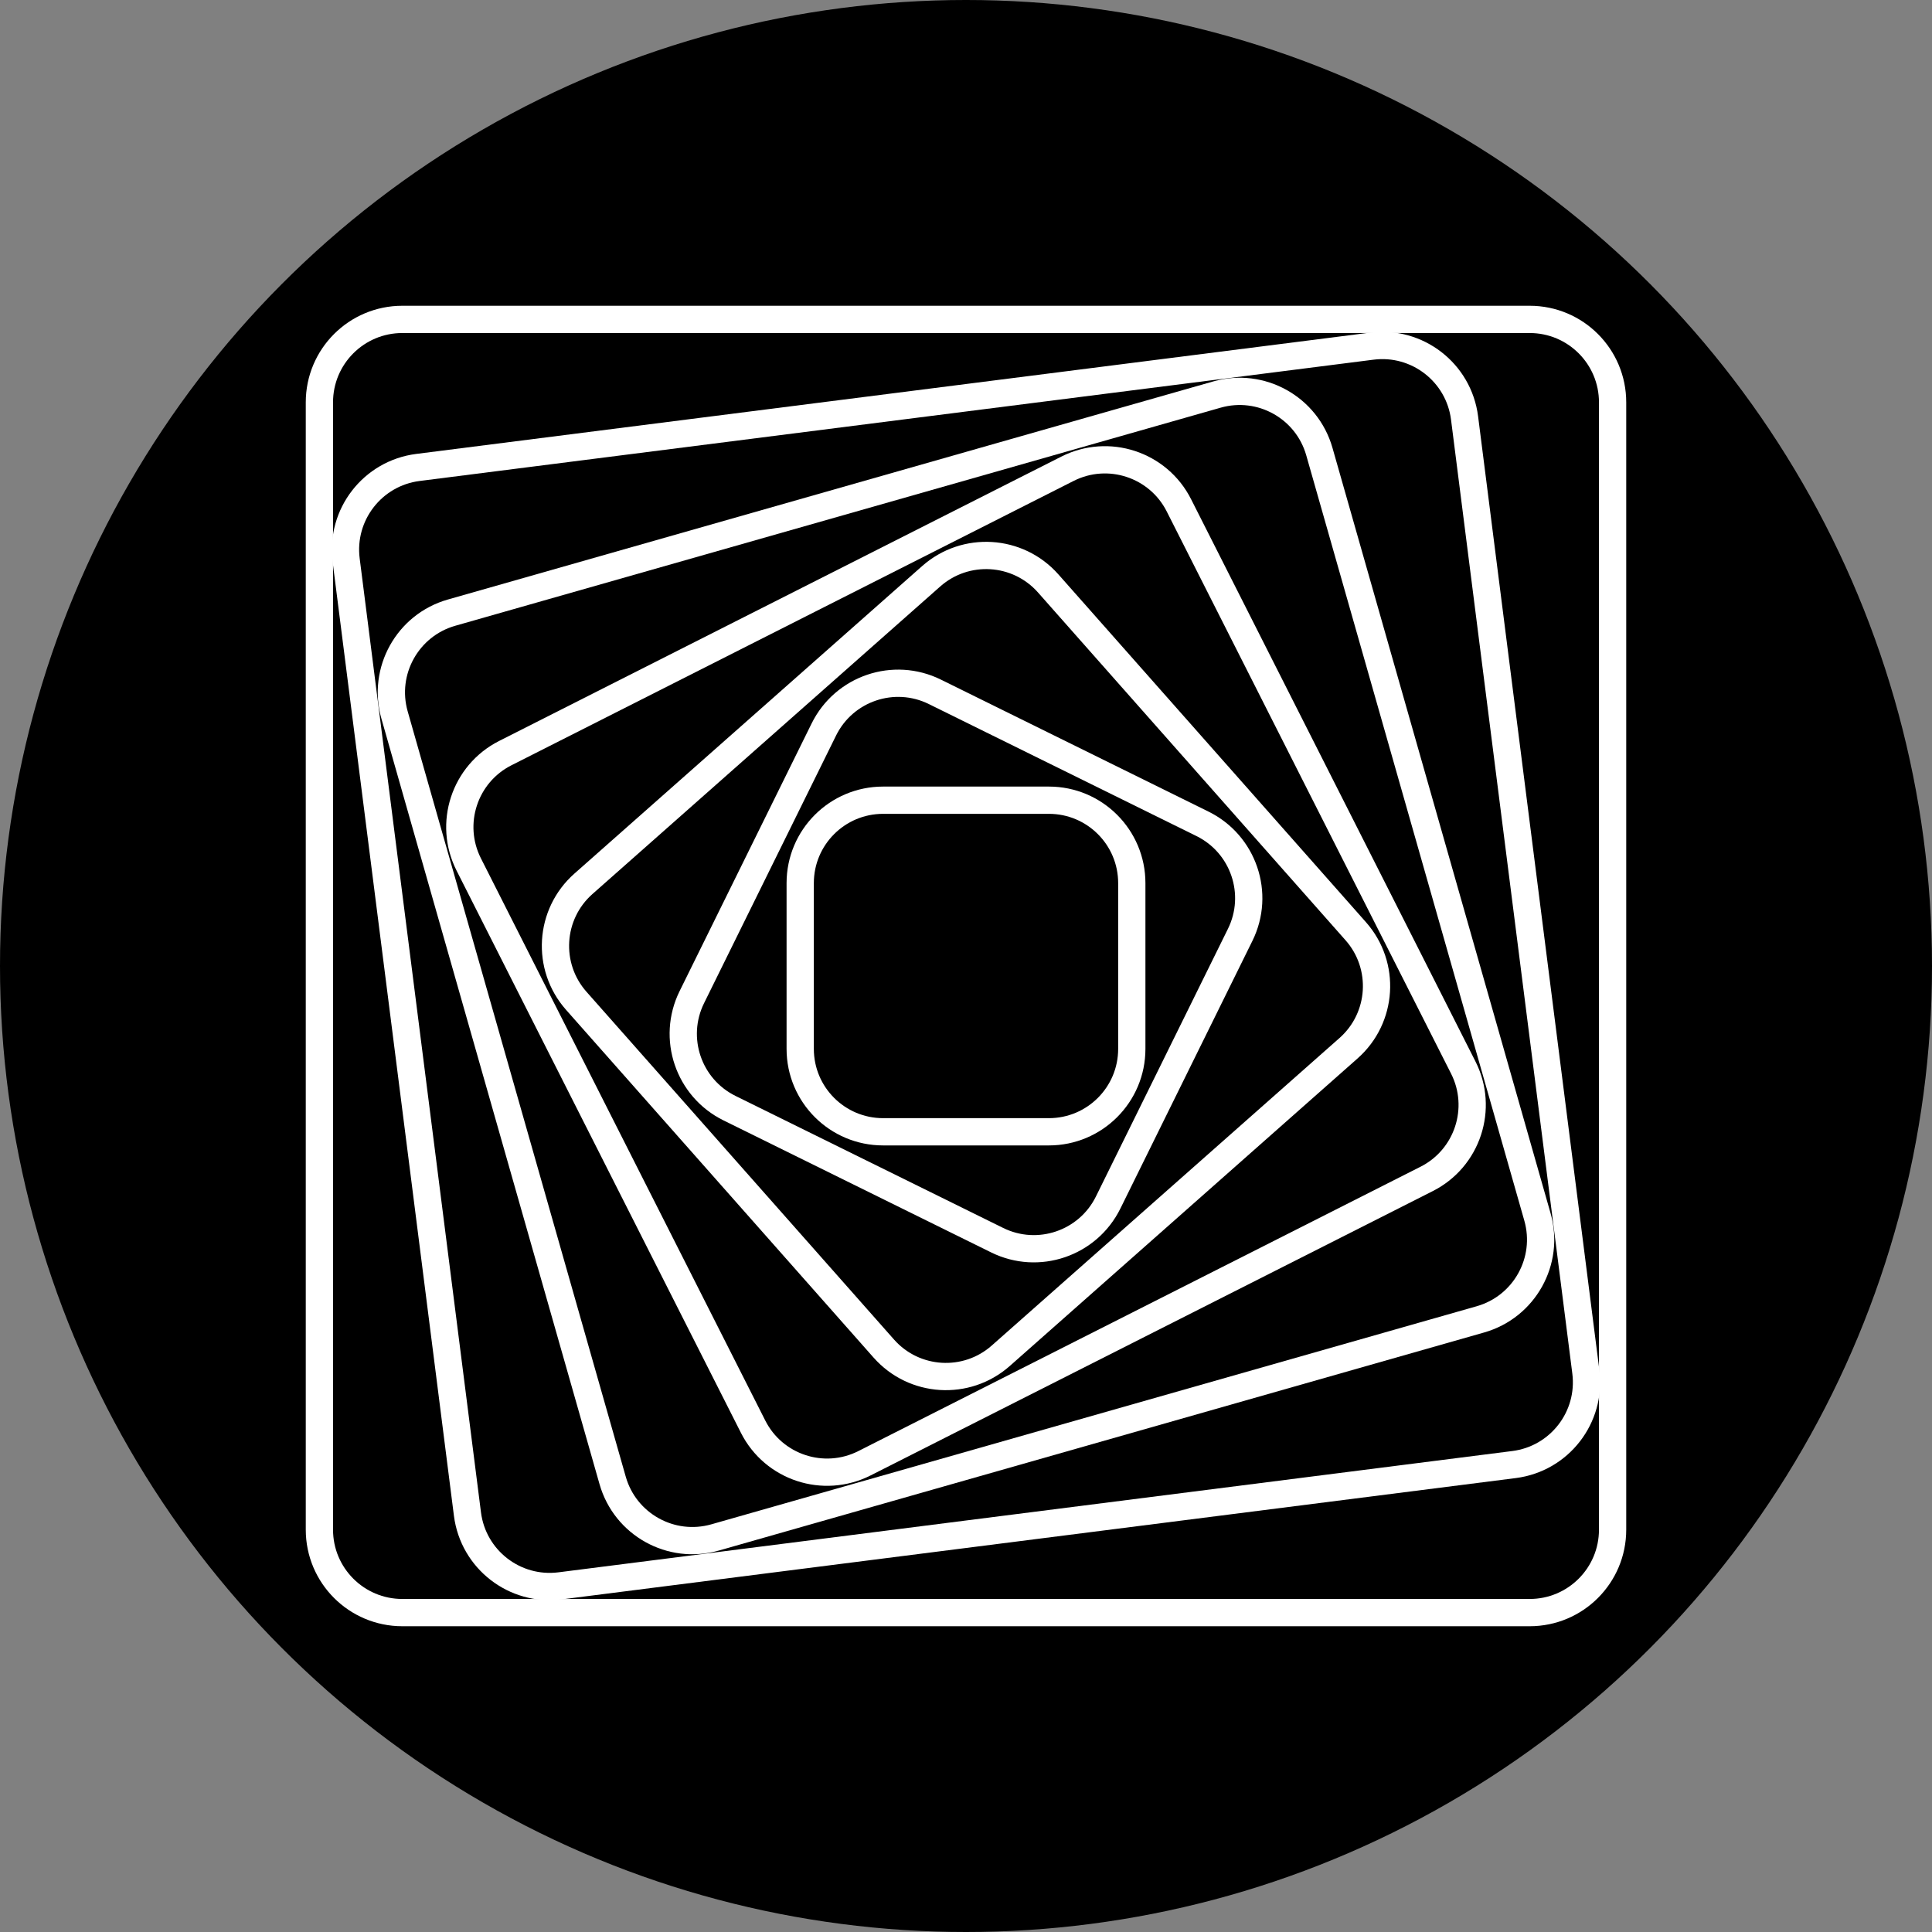
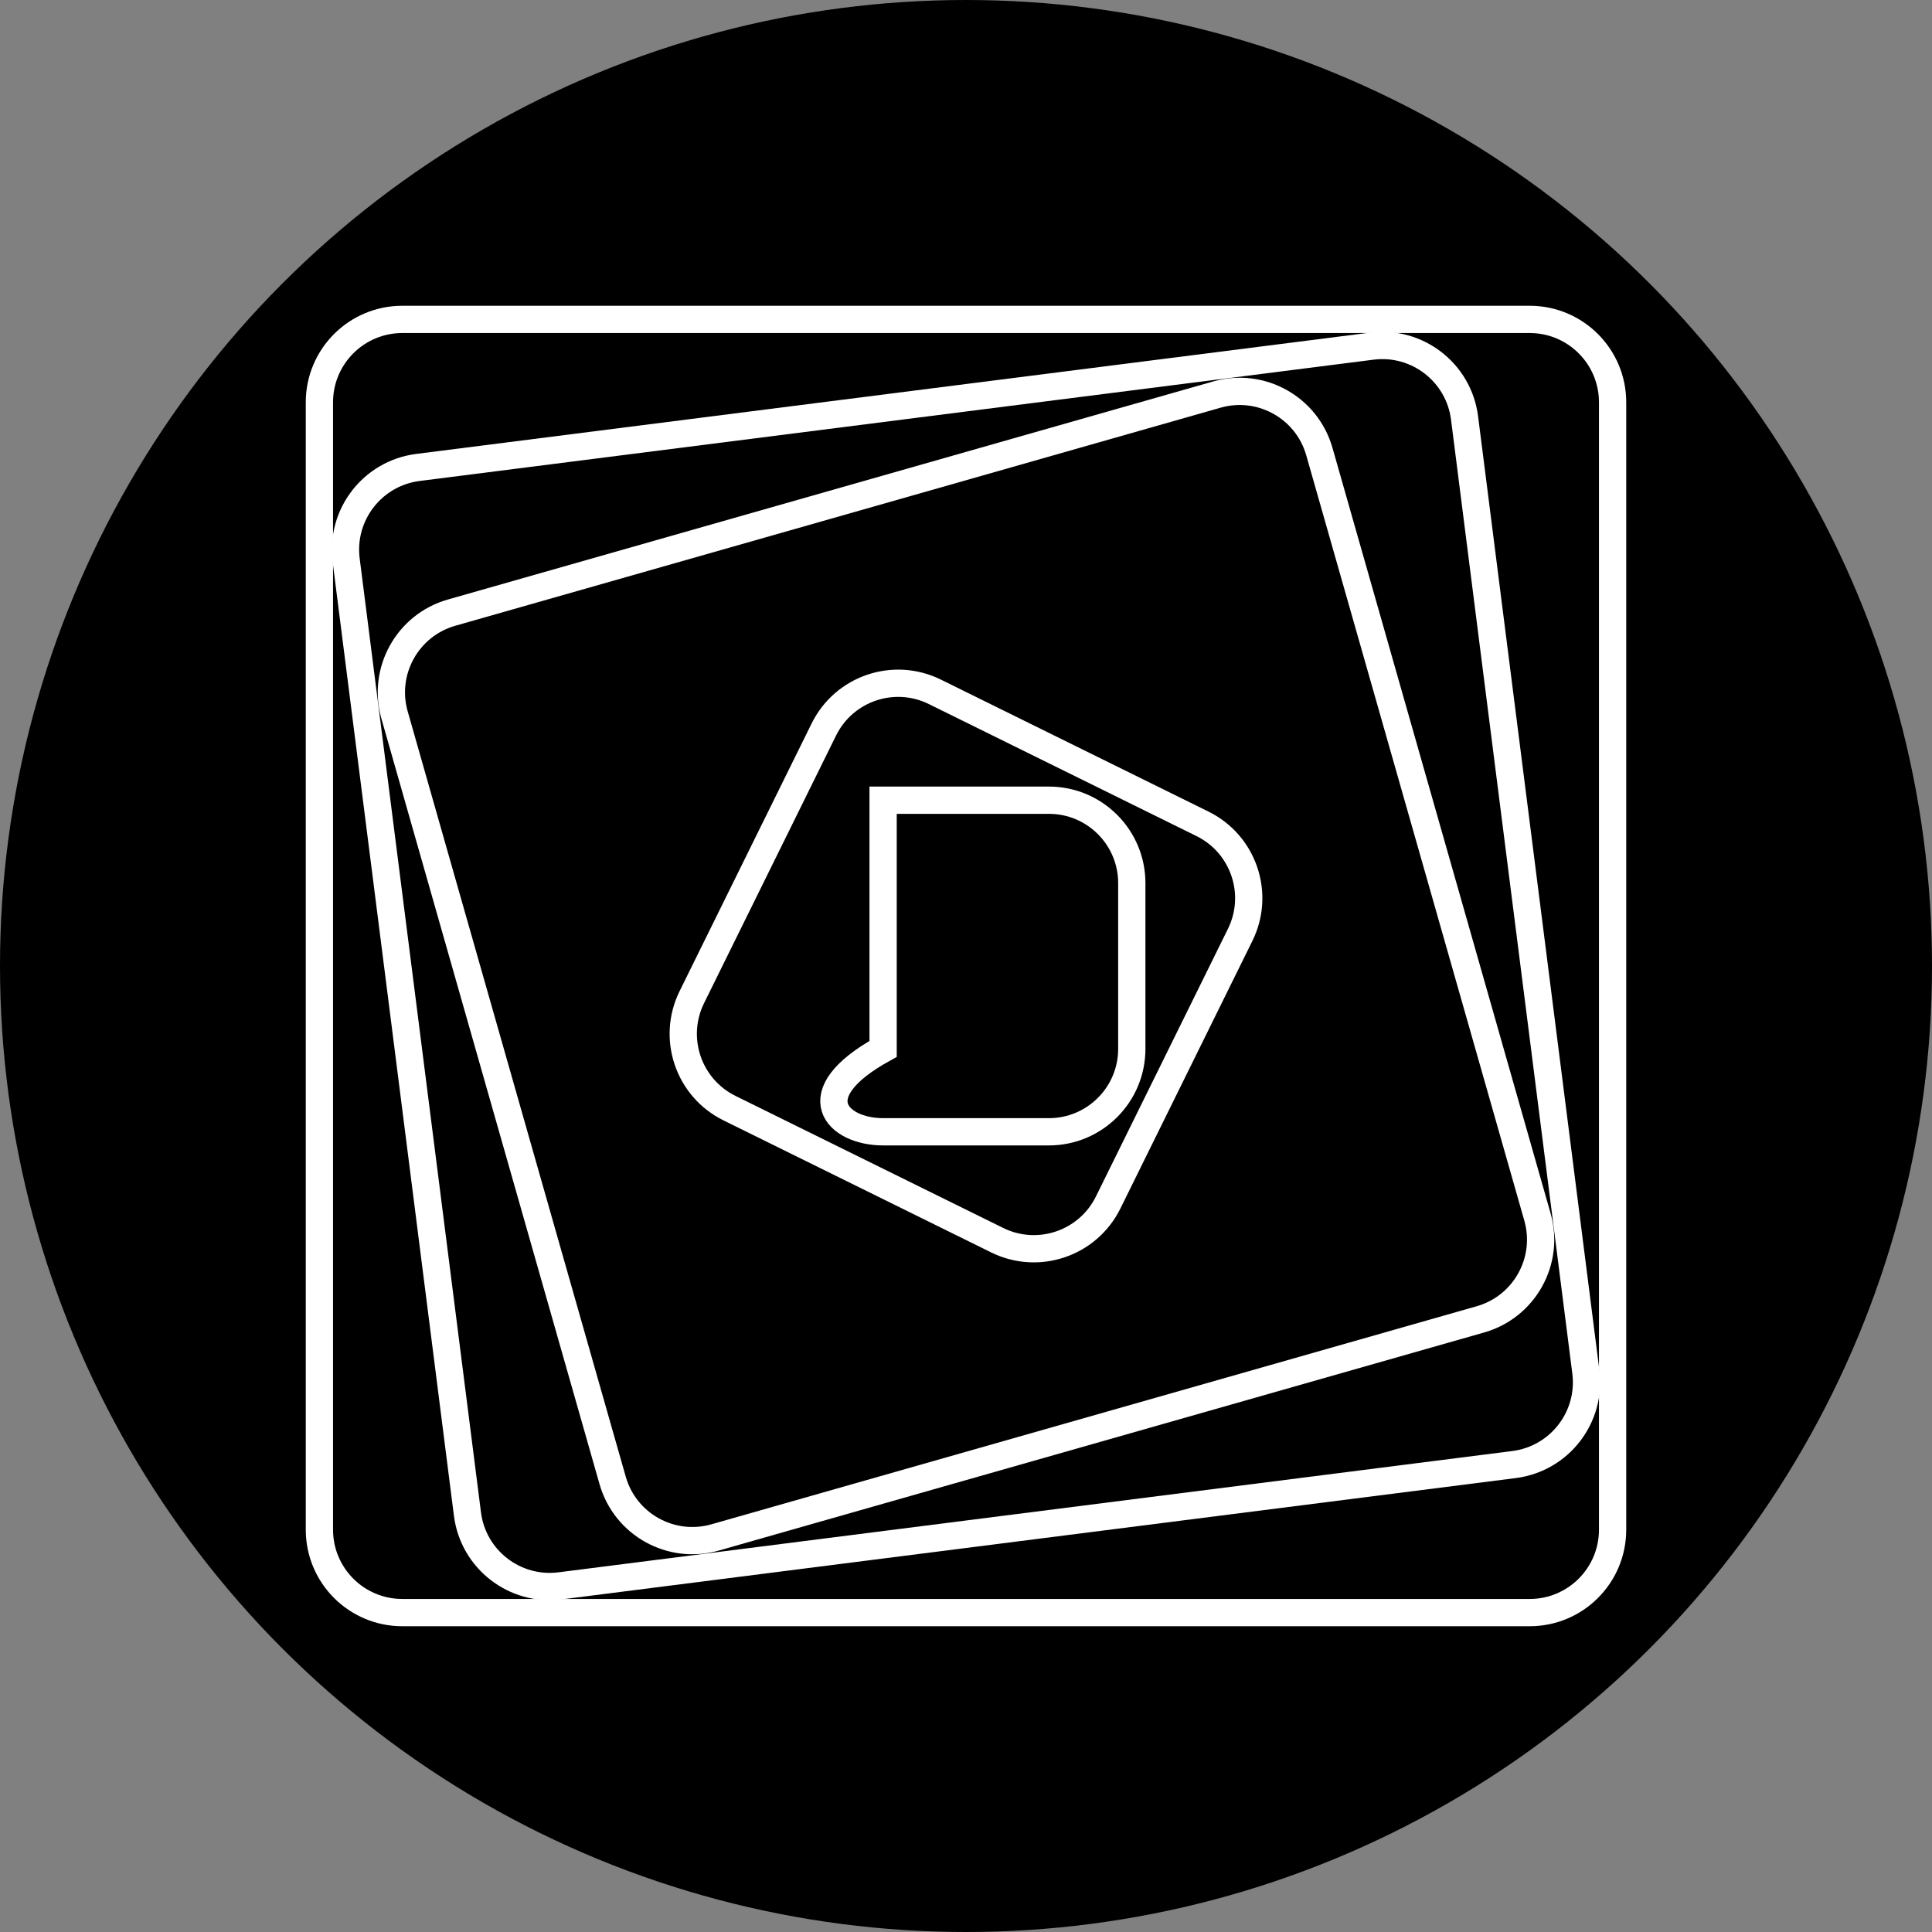
<svg xmlns="http://www.w3.org/2000/svg" width="248" height="248" viewBox="0 0 248 248" fill="none">
  <rect x="0" y="0" width="248" height="248" fill="#808080" stroke="none" />
  <circle cx="124" cy="124" r="124" fill="black" />
  <path d="M196.359 41H51.641C45.764 41 41 45.764 41 51.641V196.359C41 202.236 45.764 207 51.641 207H196.359C202.236 207 207 202.236 207 196.359V51.641C207 45.764 202.236 41 196.359 41Z" stroke="white" stroke-width="3.5" />
-   <path d="M134.641 102.718H113.359C107.482 102.718 102.718 107.482 102.718 113.359V134.641C102.718 140.518 107.482 145.282 113.359 145.282H134.641C140.518 145.282 145.282 140.518 145.282 134.641V113.359C145.282 107.482 140.518 102.718 134.641 102.718Z" stroke="white" stroke-width="3.5" />
+   <path d="M134.641 102.718H113.359V134.641C102.718 140.518 107.482 145.282 113.359 145.282H134.641C140.518 145.282 145.282 140.518 145.282 134.641V113.359C145.282 107.482 140.518 102.718 134.641 102.718Z" stroke="white" stroke-width="3.5" />
  <path d="M105.752 93.642L88.806 127.998C86.206 133.268 88.371 139.648 93.642 142.248L127.998 159.194C133.268 161.794 139.648 159.629 142.248 154.358L159.194 120.002C161.794 114.732 159.629 108.352 154.358 105.752L120.002 88.806C114.732 86.206 108.352 88.371 105.752 93.642Z" stroke="white" stroke-width="3.5" />
-   <path d="M119.533 73.972L74.894 113.447C70.491 117.34 70.079 124.065 73.972 128.467L113.447 173.106C117.34 177.509 124.065 177.922 128.467 174.028L173.106 134.553C177.509 130.66 177.922 123.935 174.028 119.533L134.553 74.894C130.66 70.491 123.935 70.079 119.533 73.972Z" stroke="white" stroke-width="3.5" />
-   <path d="M137.03 60.171L64.864 96.672C59.62 99.324 57.519 105.726 60.171 110.97L96.672 183.136C99.324 188.38 105.726 190.481 110.97 187.829L183.136 151.328C188.38 148.676 190.481 142.274 187.829 137.03L151.328 64.864C148.676 59.62 142.274 57.519 137.03 60.171Z" stroke="white" stroke-width="3.5" />
  <path d="M156.209 50.648L57.966 78.641C52.314 80.251 49.038 86.139 50.648 91.79L78.641 190.034C80.252 195.686 86.139 198.962 91.791 197.352L190.034 169.359C195.686 167.748 198.963 161.861 197.352 156.209L169.359 57.966C167.749 52.314 161.861 49.037 156.209 50.648Z" stroke="white" stroke-width="3.5" />
  <path d="M176.097 44.434L53.648 60.004C47.818 60.745 43.692 66.073 44.434 71.903L60.004 194.352C60.746 200.182 66.073 204.307 71.903 203.566L194.353 187.996C200.182 187.254 204.308 181.927 203.566 176.097L187.996 53.647C187.254 47.817 181.927 43.692 176.097 44.434Z" stroke="white" stroke-width="3.5" />
</svg>